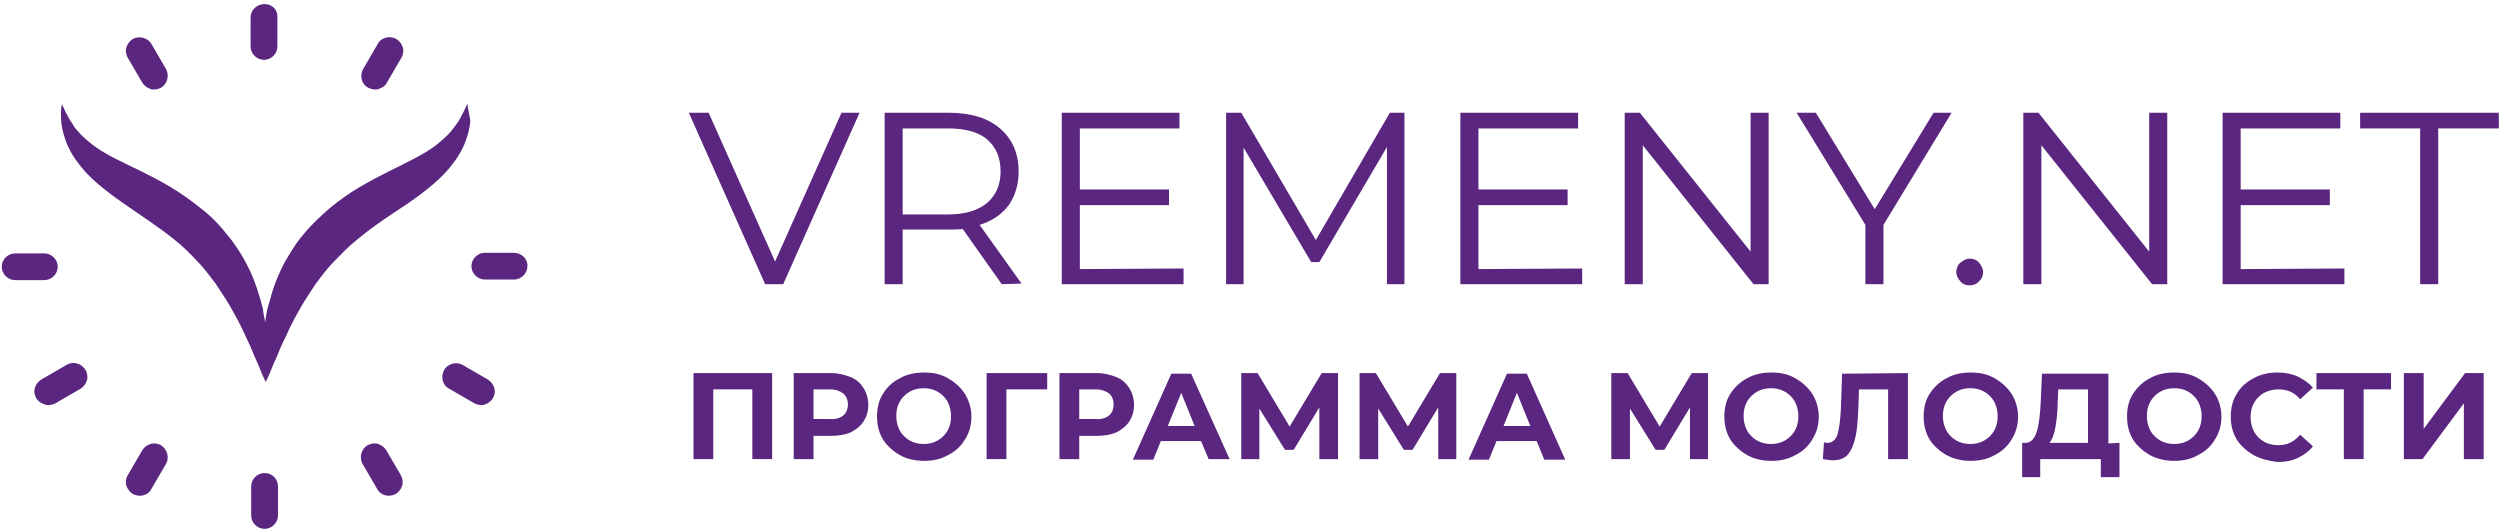
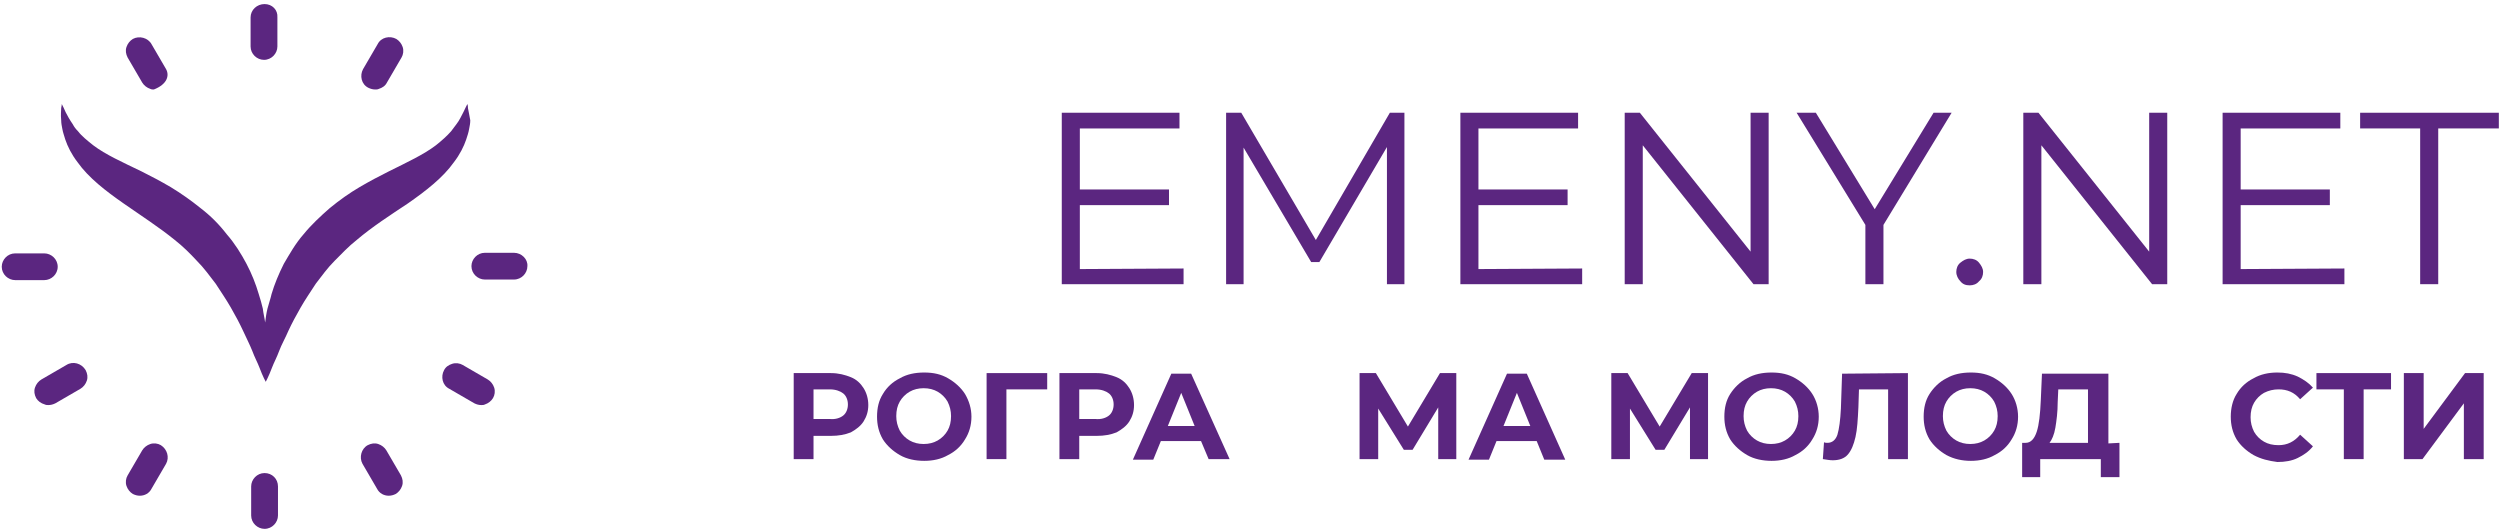
<svg xmlns="http://www.w3.org/2000/svg" width="260" height="55" viewBox="0 0 260 55" fill="none">
  <g clip-path="url(#clip0_800_2326)">
    <path d="M27.515 0.423C26.727 0.423 26.061 1.027 26.061 1.813V4.835C26.061 5.621 26.727 6.225 27.455 6.225C28.243 6.225 28.849 5.56 28.849 4.835V1.813C28.91 1.027 28.303 0.423 27.515 0.423Z" fill="#5B2680" />
-     <path d="M15.758 4.593C15.394 3.928 14.485 3.687 13.818 4.049C13.515 4.231 13.273 4.533 13.152 4.895C13.03 5.258 13.091 5.621 13.273 5.983L14.788 8.582C14.97 8.884 15.273 9.126 15.637 9.247C15.758 9.308 15.879 9.308 16 9.308C16.243 9.308 16.485 9.247 16.728 9.126C17.395 8.764 17.637 7.857 17.273 7.192L15.758 4.593Z" fill="#5B2680" />
+     <path d="M15.758 4.593C15.394 3.928 14.485 3.687 13.818 4.049C13.515 4.231 13.273 4.533 13.152 4.895C13.03 5.258 13.091 5.621 13.273 5.983L14.788 8.582C14.97 8.884 15.273 9.126 15.637 9.247C15.758 9.308 15.879 9.308 16 9.308C17.395 8.764 17.637 7.857 17.273 7.192L15.758 4.593Z" fill="#5B2680" />
    <path d="M6.001 27.742C6.001 26.956 5.334 26.352 4.607 26.352H1.576C0.788 26.352 0.182 27.016 0.182 27.742C0.182 28.527 0.849 29.132 1.576 29.132H4.607C5.334 29.132 6.001 28.527 6.001 27.742Z" fill="#5B2680" />
    <path d="M6.91 37.956L4.303 39.467C4 39.648 3.758 39.95 3.636 40.313C3.515 40.676 3.576 41.038 3.758 41.401C3.94 41.703 4.243 41.945 4.667 42.066C4.788 42.126 4.909 42.126 5.031 42.126C5.273 42.126 5.516 42.066 5.758 41.945L8.364 40.434C8.668 40.253 8.91 39.95 9.031 39.588C9.152 39.225 9.092 38.863 8.91 38.5C8.486 37.775 7.576 37.533 6.91 37.956Z" fill="#5B2680" />
    <path d="M16.728 46.297C16.425 46.115 16 46.055 15.637 46.176C15.273 46.297 14.97 46.539 14.788 46.841L13.273 49.44C13.091 49.742 13.03 50.165 13.152 50.528C13.273 50.89 13.515 51.192 13.818 51.374C14.061 51.495 14.303 51.555 14.546 51.555C15.031 51.555 15.516 51.313 15.758 50.83L17.273 48.231C17.637 47.566 17.395 46.72 16.728 46.297Z" fill="#5B2680" />
    <path d="M27.515 49.198C26.727 49.198 26.121 49.863 26.121 50.588V53.61C26.121 54.396 26.788 55 27.515 55C28.303 55 28.91 54.335 28.91 53.61V50.588C28.91 49.802 28.303 49.198 27.515 49.198Z" fill="#5B2680" />
    <path d="M40.182 46.841C40 46.539 39.697 46.297 39.334 46.176C38.97 46.055 38.606 46.115 38.243 46.297C37.576 46.659 37.333 47.566 37.697 48.231L39.212 50.83C39.455 51.313 39.94 51.555 40.425 51.555C40.667 51.555 40.91 51.495 41.152 51.374C41.455 51.192 41.698 50.89 41.819 50.528C41.94 50.165 41.88 49.802 41.698 49.44L40.182 46.841Z" fill="#5B2680" />
    <path d="M50.728 39.467L48.122 37.956C47.819 37.775 47.394 37.715 47.031 37.835C46.667 37.956 46.364 38.138 46.182 38.5C45.818 39.165 46 40.072 46.727 40.434L49.334 41.945C49.576 42.066 49.819 42.127 50.061 42.127C50.182 42.127 50.304 42.127 50.425 42.066C50.789 41.945 51.092 41.703 51.274 41.401C51.455 41.099 51.516 40.676 51.395 40.313C51.274 39.951 51.031 39.648 50.728 39.467Z" fill="#5B2680" />
    <path d="M53.455 26.291H50.424C49.636 26.291 49.03 26.956 49.03 27.681C49.03 28.467 49.697 29.072 50.424 29.072H53.455C54.243 29.072 54.849 28.407 54.849 27.681C54.91 26.956 54.243 26.291 53.455 26.291Z" fill="#5B2680" />
    <path d="M41.213 4.049C40.546 3.687 39.637 3.868 39.273 4.593L37.758 7.192C37.394 7.857 37.576 8.764 38.303 9.126C38.546 9.247 38.788 9.307 39.031 9.307C39.152 9.307 39.273 9.307 39.394 9.247C39.758 9.126 40.061 8.945 40.243 8.582L41.758 5.983C41.94 5.681 42.001 5.258 41.88 4.895C41.758 4.533 41.516 4.231 41.213 4.049Z" fill="#5B2680" />
    <path d="M48.667 11.242C48.667 10.94 48.606 10.819 48.606 10.819C48.606 10.819 48.545 10.94 48.424 11.181C48.303 11.423 48.121 11.846 47.879 12.269C47.758 12.511 47.636 12.693 47.455 12.934C47.273 13.176 47.091 13.418 46.909 13.659C46.485 14.143 45.94 14.627 45.333 15.11C44.061 16.077 42.364 16.863 40.424 17.83C39.455 18.313 38.424 18.857 37.394 19.462C36.364 20.066 35.333 20.791 34.303 21.637C33.333 22.484 32.364 23.39 31.576 24.357C30.727 25.324 30.121 26.412 29.515 27.44C28.97 28.528 28.546 29.555 28.242 30.583C28.121 31.127 27.939 31.61 27.818 32.094C27.697 32.577 27.637 33.061 27.576 33.544C27.576 33.605 27.576 33.665 27.576 33.725C27.576 33.665 27.576 33.605 27.576 33.544C27.515 33.061 27.394 32.638 27.333 32.094C27.212 31.61 27.091 31.127 26.909 30.583C26.606 29.555 26.182 28.467 25.637 27.44C25.091 26.412 24.424 25.324 23.576 24.357C22.788 23.33 21.879 22.423 20.849 21.637C19.879 20.852 18.849 20.127 17.758 19.462C16.727 18.857 15.697 18.313 14.727 17.83C12.727 16.863 10.97 16.077 9.697 15.11C9.091 14.627 8.485 14.143 8.121 13.659C7.879 13.418 7.697 13.176 7.576 12.934C7.394 12.693 7.273 12.451 7.152 12.269C6.909 11.846 6.727 11.484 6.606 11.181C6.485 10.94 6.424 10.819 6.424 10.819C6.424 10.819 6.424 11 6.364 11.242C6.364 11.544 6.303 11.907 6.364 12.511C6.364 12.813 6.424 13.116 6.485 13.418C6.546 13.78 6.667 14.083 6.788 14.506C7.03 15.231 7.455 16.077 8.061 16.863C9.212 18.495 11.03 19.885 12.849 21.154C14.667 22.423 16.546 23.632 18.182 24.962C19.03 25.627 19.758 26.352 20.485 27.137C21.212 27.863 21.818 28.709 22.424 29.495C22.97 30.341 23.515 31.127 24 31.973C24.485 32.819 24.909 33.605 25.273 34.39C25.637 35.176 26 35.901 26.242 36.506C26.485 37.17 26.788 37.714 26.97 38.198C27.333 39.165 27.637 39.709 27.637 39.709C27.637 39.709 27.939 39.165 28.303 38.198C28.485 37.714 28.788 37.17 29.03 36.506C29.273 35.841 29.697 35.115 30 34.39C30.364 33.605 30.788 32.819 31.273 31.973C31.758 31.127 32.303 30.341 32.849 29.495C33.455 28.709 34.061 27.863 34.788 27.137C35.515 26.412 36.242 25.627 37.091 24.962C38.727 23.572 40.606 22.363 42.424 21.154C44.242 19.885 46.061 18.495 47.212 16.863C47.818 16.077 48.242 15.231 48.485 14.506C48.606 14.143 48.727 13.78 48.788 13.418C48.849 13.116 48.909 12.813 48.909 12.511C48.788 11.907 48.727 11.484 48.667 11.242Z" fill="#5B2680" />
-     <path d="M89.394 11.725L81.454 29.555H79.576L71.636 11.725H73.697L80.606 27.198L87.515 11.725H89.394Z" fill="#5B2680" />
-     <path d="M104.182 29.555L100.121 23.813C99.636 23.873 99.212 23.873 98.666 23.873H93.879V29.555H92V11.725H98.666C100.97 11.725 102.727 12.269 104 13.357C105.273 14.445 105.939 15.956 105.939 17.829C105.939 19.22 105.576 20.368 104.909 21.335C104.182 22.302 103.212 22.967 101.879 23.39L106.242 29.494L104.182 29.555ZM102.667 21.093C103.576 20.308 104.06 19.22 104.06 17.829C104.06 16.379 103.576 15.291 102.667 14.505C101.757 13.72 100.364 13.357 98.606 13.357H93.879V22.302H98.606C100.364 22.302 101.757 21.879 102.667 21.093Z" fill="#5B2680" />
    <path d="M123.091 27.923V29.555H110.424V11.725H122.666V13.357H112.303V19.703H121.576V21.335H112.303V27.983L123.091 27.923Z" fill="#5B2680" />
    <path d="M146.06 11.725V29.555H144.242V15.291L137.212 27.258H136.364L129.333 15.351V29.555H127.515V11.725H129.091L136.848 24.961L144.545 11.725H146.06Z" fill="#5B2680" />
    <path d="M164.545 27.923V29.555H151.879V11.725H164.121V13.357H153.758V19.703H163.03V21.335H153.758V27.983L164.545 27.923Z" fill="#5B2680" />
    <path d="M183.939 11.725V29.555H182.363L170.848 15.11V29.555H168.969V11.725H170.545L182.06 26.17V11.725H183.939Z" fill="#5B2680" />
    <path d="M195.879 23.39V29.555H194V23.39L186.848 11.725H188.848L194.97 21.758L201.091 11.725H202.97L195.879 23.39Z" fill="#5B2680" />
    <path d="M203.879 29.253C203.636 29.011 203.454 28.648 203.454 28.286C203.454 27.923 203.576 27.561 203.879 27.319C204.182 27.077 204.485 26.896 204.849 26.896C205.212 26.896 205.576 27.017 205.818 27.319C206.061 27.621 206.243 27.923 206.243 28.286C206.243 28.648 206.122 29.011 205.818 29.253C205.576 29.555 205.212 29.676 204.849 29.676C204.424 29.676 204.121 29.555 203.879 29.253Z" fill="#5B2680" />
    <path d="M225.394 11.725V29.555H223.818L212.303 15.11V29.555H210.424V11.725H212L223.515 26.17V11.725H225.394Z" fill="#5B2680" />
    <path d="M243.818 27.923V29.555H231.151V11.725H243.394V13.357H233.03V19.703H242.303V21.335H233.03V27.983L243.818 27.923Z" fill="#5B2680" />
    <path d="M251.757 13.357H245.454V11.725H259.879V13.357H253.576V29.555H251.697V13.357H251.757Z" fill="#5B2680" />
-     <path d="M80.303 38.802V47.747H78.242V40.495H74.182V47.747H72.121V38.802H80.303Z" fill="#5B2680" />
    <path d="M88.485 39.225C89.091 39.467 89.515 39.89 89.818 40.374C90.121 40.857 90.303 41.462 90.303 42.126C90.303 42.791 90.121 43.335 89.818 43.819C89.515 44.302 89.03 44.665 88.485 44.967C87.879 45.209 87.212 45.33 86.424 45.33H84.606V47.747H82.545V38.802H86.424C87.212 38.802 87.879 38.984 88.485 39.225ZM87.697 43.214C88 42.973 88.182 42.55 88.182 42.066C88.182 41.583 88 41.159 87.697 40.918C87.394 40.676 86.909 40.495 86.303 40.495H84.606V43.577H86.303C86.909 43.637 87.394 43.456 87.697 43.214Z" fill="#5B2680" />
    <path d="M93.576 47.324C92.849 46.901 92.243 46.357 91.818 45.692C91.394 44.967 91.212 44.181 91.212 43.335C91.212 42.428 91.394 41.643 91.818 40.978C92.243 40.253 92.849 39.709 93.576 39.346C94.303 38.923 95.152 38.742 96.121 38.742C97.091 38.742 97.879 38.923 98.606 39.346C99.333 39.769 99.939 40.313 100.364 40.978C100.788 41.703 101.03 42.489 101.03 43.335C101.03 44.242 100.788 45.027 100.364 45.692C99.939 46.417 99.333 46.962 98.606 47.324C97.879 47.747 97.03 47.928 96.121 47.928C95.212 47.928 94.303 47.747 93.576 47.324ZM97.515 45.813C97.939 45.571 98.303 45.209 98.546 44.786C98.788 44.363 98.909 43.879 98.909 43.275C98.909 42.731 98.788 42.247 98.546 41.764C98.303 41.341 97.939 40.978 97.515 40.736C97.091 40.494 96.606 40.374 96.061 40.374C95.515 40.374 95.03 40.494 94.606 40.736C94.182 40.978 93.818 41.341 93.576 41.764C93.333 42.187 93.212 42.67 93.212 43.275C93.212 43.819 93.333 44.302 93.576 44.786C93.818 45.209 94.182 45.571 94.606 45.813C95.03 46.055 95.515 46.176 96.061 46.176C96.606 46.176 97.091 46.055 97.515 45.813Z" fill="#5B2680" />
    <path d="M108.909 40.495H104.667V47.747H102.606V38.802H108.909V40.495Z" fill="#5B2680" />
    <path d="M116.121 39.225C116.727 39.467 117.152 39.89 117.455 40.374C117.758 40.857 117.939 41.462 117.939 42.126C117.939 42.791 117.758 43.335 117.455 43.819C117.152 44.302 116.667 44.665 116.121 44.967C115.515 45.209 114.849 45.33 114.061 45.33H112.242V47.747H110.182V38.802H114.061C114.849 38.802 115.515 38.984 116.121 39.225ZM115.333 43.214C115.636 42.973 115.818 42.55 115.818 42.066C115.818 41.583 115.636 41.159 115.333 40.918C115.03 40.676 114.546 40.495 113.939 40.495H112.242V43.577H113.939C114.546 43.637 115.03 43.456 115.333 43.214Z" fill="#5B2680" />
    <path d="M124.909 45.874H120.727L119.939 47.808H117.818L121.818 38.863H123.879L127.879 47.748H125.697L124.909 45.874ZM124.242 44.303L122.848 40.858L121.454 44.303H124.242Z" fill="#5B2680" />
-     <path d="M137.212 47.747V42.368L134.545 46.78H133.636L130.97 42.489V47.747H129.091V38.802H130.788L134.121 44.363L137.455 38.802H139.152V47.747H137.212Z" fill="#5B2680" />
    <path d="M149.576 47.747V42.368L146.909 46.78H146L143.333 42.489V47.747H141.394V38.802H143.091L146.424 44.363L149.758 38.802H151.455V47.747H149.576Z" fill="#5B2680" />
    <path d="M159.818 45.874H155.636L154.849 47.808H152.727L156.727 38.863H158.788L162.788 47.808H160.606L159.818 45.874ZM159.152 44.303L157.758 40.858L156.364 44.303H159.152Z" fill="#5B2680" />
    <path d="M175.758 47.747V42.368L173.091 46.78H172.182L169.515 42.489V47.747H167.576V38.802H169.273L172.606 44.363L175.939 38.802H177.636V47.747H175.758Z" fill="#5B2680" />
    <path d="M181.697 47.324C180.97 46.901 180.364 46.357 179.939 45.692C179.515 44.967 179.333 44.181 179.333 43.335C179.333 42.428 179.515 41.643 179.939 40.978C180.364 40.313 180.97 39.709 181.697 39.346C182.424 38.923 183.273 38.742 184.242 38.742C185.212 38.742 186 38.923 186.727 39.346C187.454 39.769 188.061 40.313 188.485 40.978C188.909 41.643 189.151 42.489 189.151 43.335C189.151 44.242 188.909 45.027 188.485 45.692C188.061 46.417 187.454 46.962 186.727 47.324C186 47.747 185.151 47.928 184.242 47.928C183.333 47.928 182.424 47.747 181.697 47.324ZM185.636 45.813C186.061 45.571 186.424 45.209 186.667 44.786C186.909 44.363 187.03 43.879 187.03 43.275C187.03 42.731 186.909 42.247 186.667 41.764C186.424 41.341 186.061 40.978 185.636 40.736C185.212 40.494 184.727 40.374 184.182 40.374C183.636 40.374 183.151 40.494 182.727 40.736C182.303 40.978 181.939 41.341 181.697 41.764C181.454 42.187 181.333 42.67 181.333 43.275C181.333 43.819 181.454 44.302 181.697 44.786C181.939 45.209 182.303 45.571 182.727 45.813C183.151 46.055 183.636 46.176 184.182 46.176C184.727 46.176 185.212 46.055 185.636 45.813Z" fill="#5B2680" />
    <path d="M198.424 38.802V47.747H196.364V40.495H193.333L193.273 42.368C193.212 43.637 193.151 44.665 192.97 45.451C192.788 46.236 192.545 46.841 192.182 47.264C191.818 47.687 191.273 47.868 190.606 47.868C190.303 47.868 190 47.808 189.576 47.747L189.697 45.995C189.818 46.055 189.939 46.055 190.061 46.055C190.545 46.055 190.909 45.753 191.091 45.209C191.273 44.604 191.394 43.698 191.454 42.489L191.576 38.863L198.424 38.802Z" fill="#5B2680" />
    <path d="M202.424 47.324C201.697 46.901 201.091 46.357 200.667 45.692C200.242 44.967 200.061 44.181 200.061 43.335C200.061 42.428 200.242 41.643 200.667 40.978C201.091 40.313 201.697 39.709 202.424 39.346C203.152 38.923 204 38.742 204.97 38.742C205.939 38.742 206.727 38.923 207.455 39.346C208.182 39.769 208.788 40.313 209.212 40.978C209.636 41.643 209.879 42.489 209.879 43.335C209.879 44.242 209.636 45.027 209.212 45.692C208.788 46.417 208.182 46.962 207.455 47.324C206.727 47.747 205.879 47.928 204.97 47.928C204.061 47.928 203.212 47.747 202.424 47.324ZM206.364 45.813C206.788 45.571 207.152 45.209 207.394 44.786C207.636 44.363 207.758 43.879 207.758 43.275C207.758 42.731 207.636 42.247 207.394 41.764C207.152 41.341 206.788 40.978 206.364 40.736C205.939 40.494 205.455 40.374 204.909 40.374C204.364 40.374 203.879 40.494 203.455 40.736C203.03 40.978 202.667 41.341 202.424 41.764C202.182 42.187 202.061 42.67 202.061 43.275C202.061 43.819 202.182 44.302 202.424 44.786C202.667 45.209 203.03 45.571 203.455 45.813C203.879 46.055 204.364 46.176 204.909 46.176C205.455 46.176 205.939 46.055 206.364 45.813Z" fill="#5B2680" />
    <path d="M220.424 46.055V49.621H218.485V47.748H212.182V49.621H210.303V46.055H210.667C211.212 46.055 211.576 45.632 211.818 44.907C212.061 44.182 212.182 43.033 212.242 41.643L212.364 38.863H219.273V46.116L220.424 46.055ZM213.758 44.484C213.636 45.209 213.394 45.753 213.151 46.055H217.151V40.495H214.061L214 41.825C214 42.852 213.879 43.759 213.758 44.484Z" fill="#5B2680" />
-     <path d="M223.576 47.324C222.849 46.901 222.242 46.357 221.818 45.692C221.394 44.967 221.212 44.181 221.212 43.335C221.212 42.428 221.394 41.643 221.818 40.978C222.242 40.313 222.849 39.709 223.576 39.346C224.303 38.923 225.152 38.742 226.121 38.742C227.091 38.742 227.879 38.923 228.606 39.346C229.333 39.769 229.939 40.313 230.364 40.978C230.788 41.643 231.03 42.489 231.03 43.335C231.03 44.242 230.788 45.027 230.364 45.692C229.939 46.417 229.333 46.962 228.606 47.324C227.879 47.747 227.03 47.928 226.121 47.928C225.212 47.928 224.364 47.747 223.576 47.324ZM227.576 45.813C228 45.571 228.364 45.209 228.606 44.786C228.849 44.363 228.97 43.879 228.97 43.275C228.97 42.731 228.849 42.247 228.606 41.764C228.364 41.341 228 40.978 227.576 40.736C227.152 40.494 226.667 40.374 226.121 40.374C225.576 40.374 225.091 40.494 224.667 40.736C224.242 40.978 223.879 41.341 223.636 41.764C223.394 42.187 223.273 42.67 223.273 43.275C223.273 43.819 223.394 44.302 223.636 44.786C223.879 45.209 224.242 45.571 224.667 45.813C225.091 46.055 225.576 46.176 226.121 46.176C226.667 46.176 227.152 46.055 227.576 45.813Z" fill="#5B2680" />
    <path d="M234.364 47.324C233.636 46.901 233.03 46.357 232.606 45.692C232.182 44.967 232 44.181 232 43.335C232 42.489 232.182 41.643 232.606 40.978C233.03 40.253 233.636 39.709 234.364 39.346C235.091 38.923 235.939 38.742 236.848 38.742C237.636 38.742 238.303 38.863 238.97 39.165C239.576 39.467 240.121 39.83 240.545 40.313L239.212 41.522C238.606 40.797 237.879 40.494 236.97 40.494C236.424 40.494 235.939 40.615 235.455 40.857C235.03 41.099 234.667 41.462 234.424 41.885C234.182 42.308 234.061 42.791 234.061 43.395C234.061 43.94 234.182 44.423 234.424 44.907C234.667 45.33 235.03 45.692 235.455 45.934C235.879 46.176 236.364 46.297 236.97 46.297C237.879 46.297 238.606 45.934 239.212 45.209L240.545 46.417C240.121 46.962 239.576 47.324 238.97 47.626C238.364 47.928 237.636 48.049 236.848 48.049C235.939 47.928 235.152 47.747 234.364 47.324Z" fill="#5B2680" />
    <path d="M248.667 40.495H245.818V47.747H243.758V40.495H240.909V38.802H248.667V40.495Z" fill="#5B2680" />
    <path d="M250 38.802H252.061V44.604L256.364 38.802H258.303V47.747H256.242V41.945L251.939 47.747H250V38.802Z" fill="#5B2680" />
  </g>
  <defs>
    <clipPath id="clip0_800_2326">
      <rect width="260" height="55" fill="white" />
    </clipPath>
  </defs>
</svg>